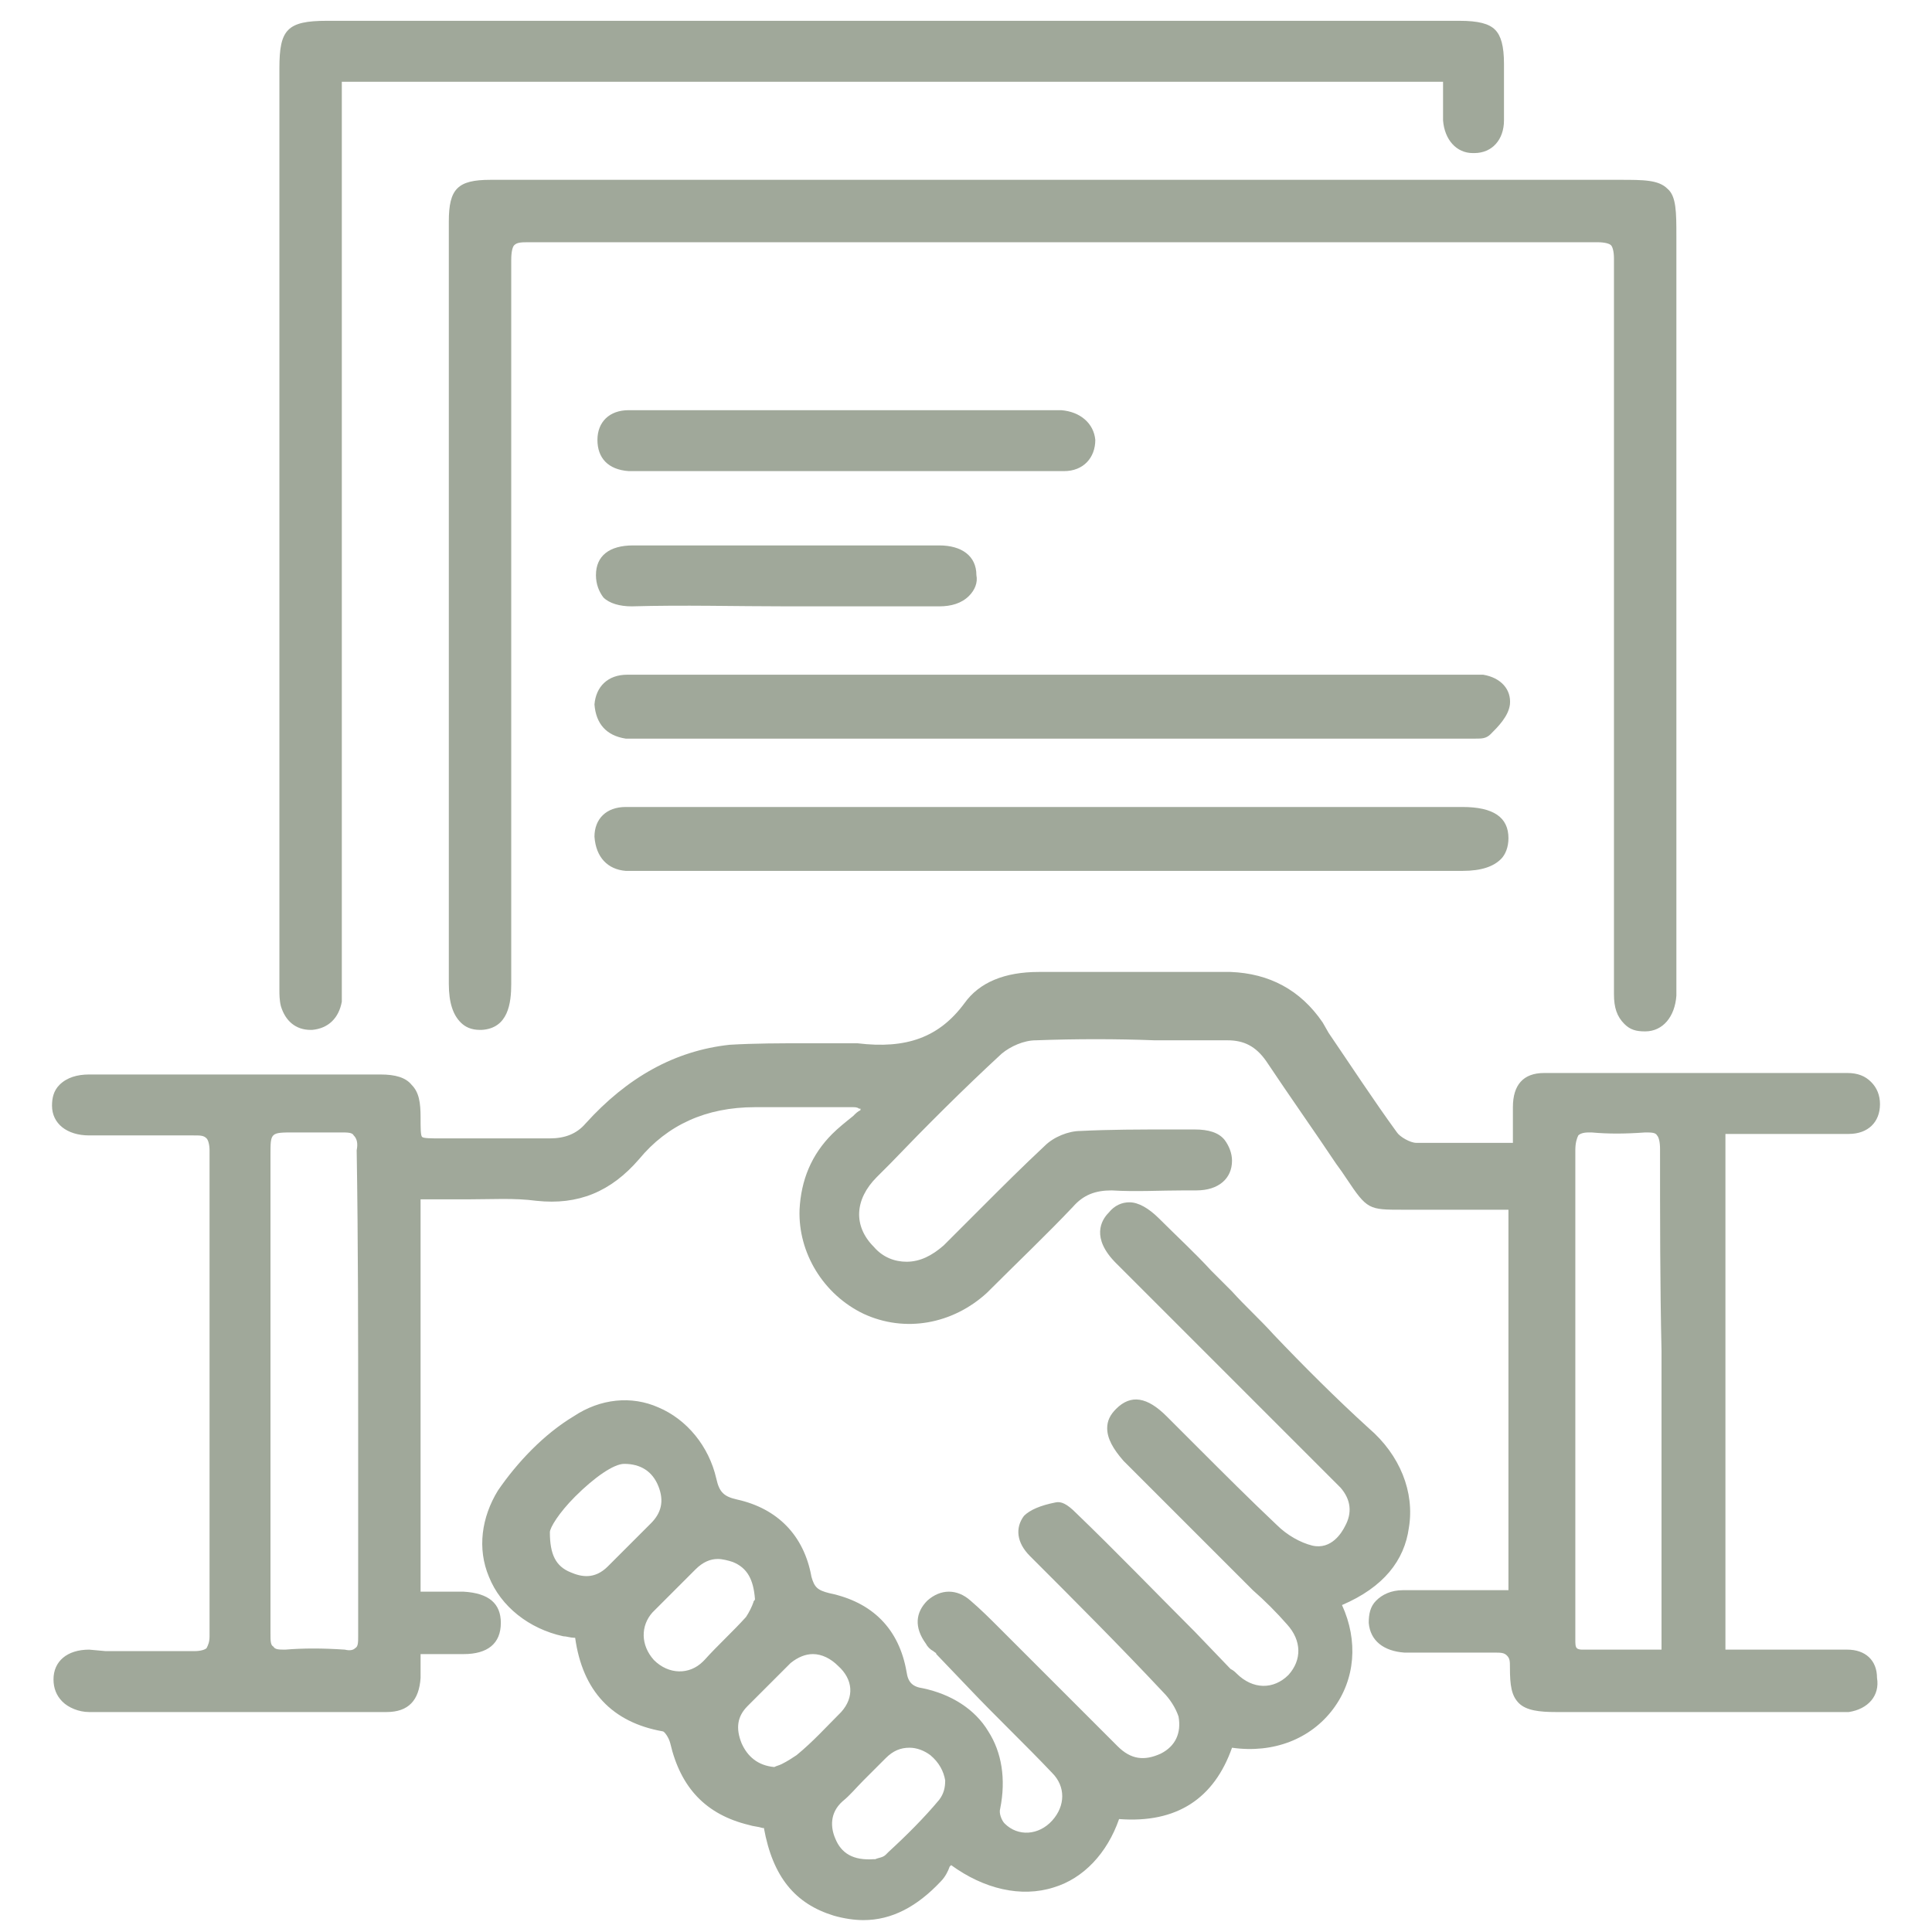
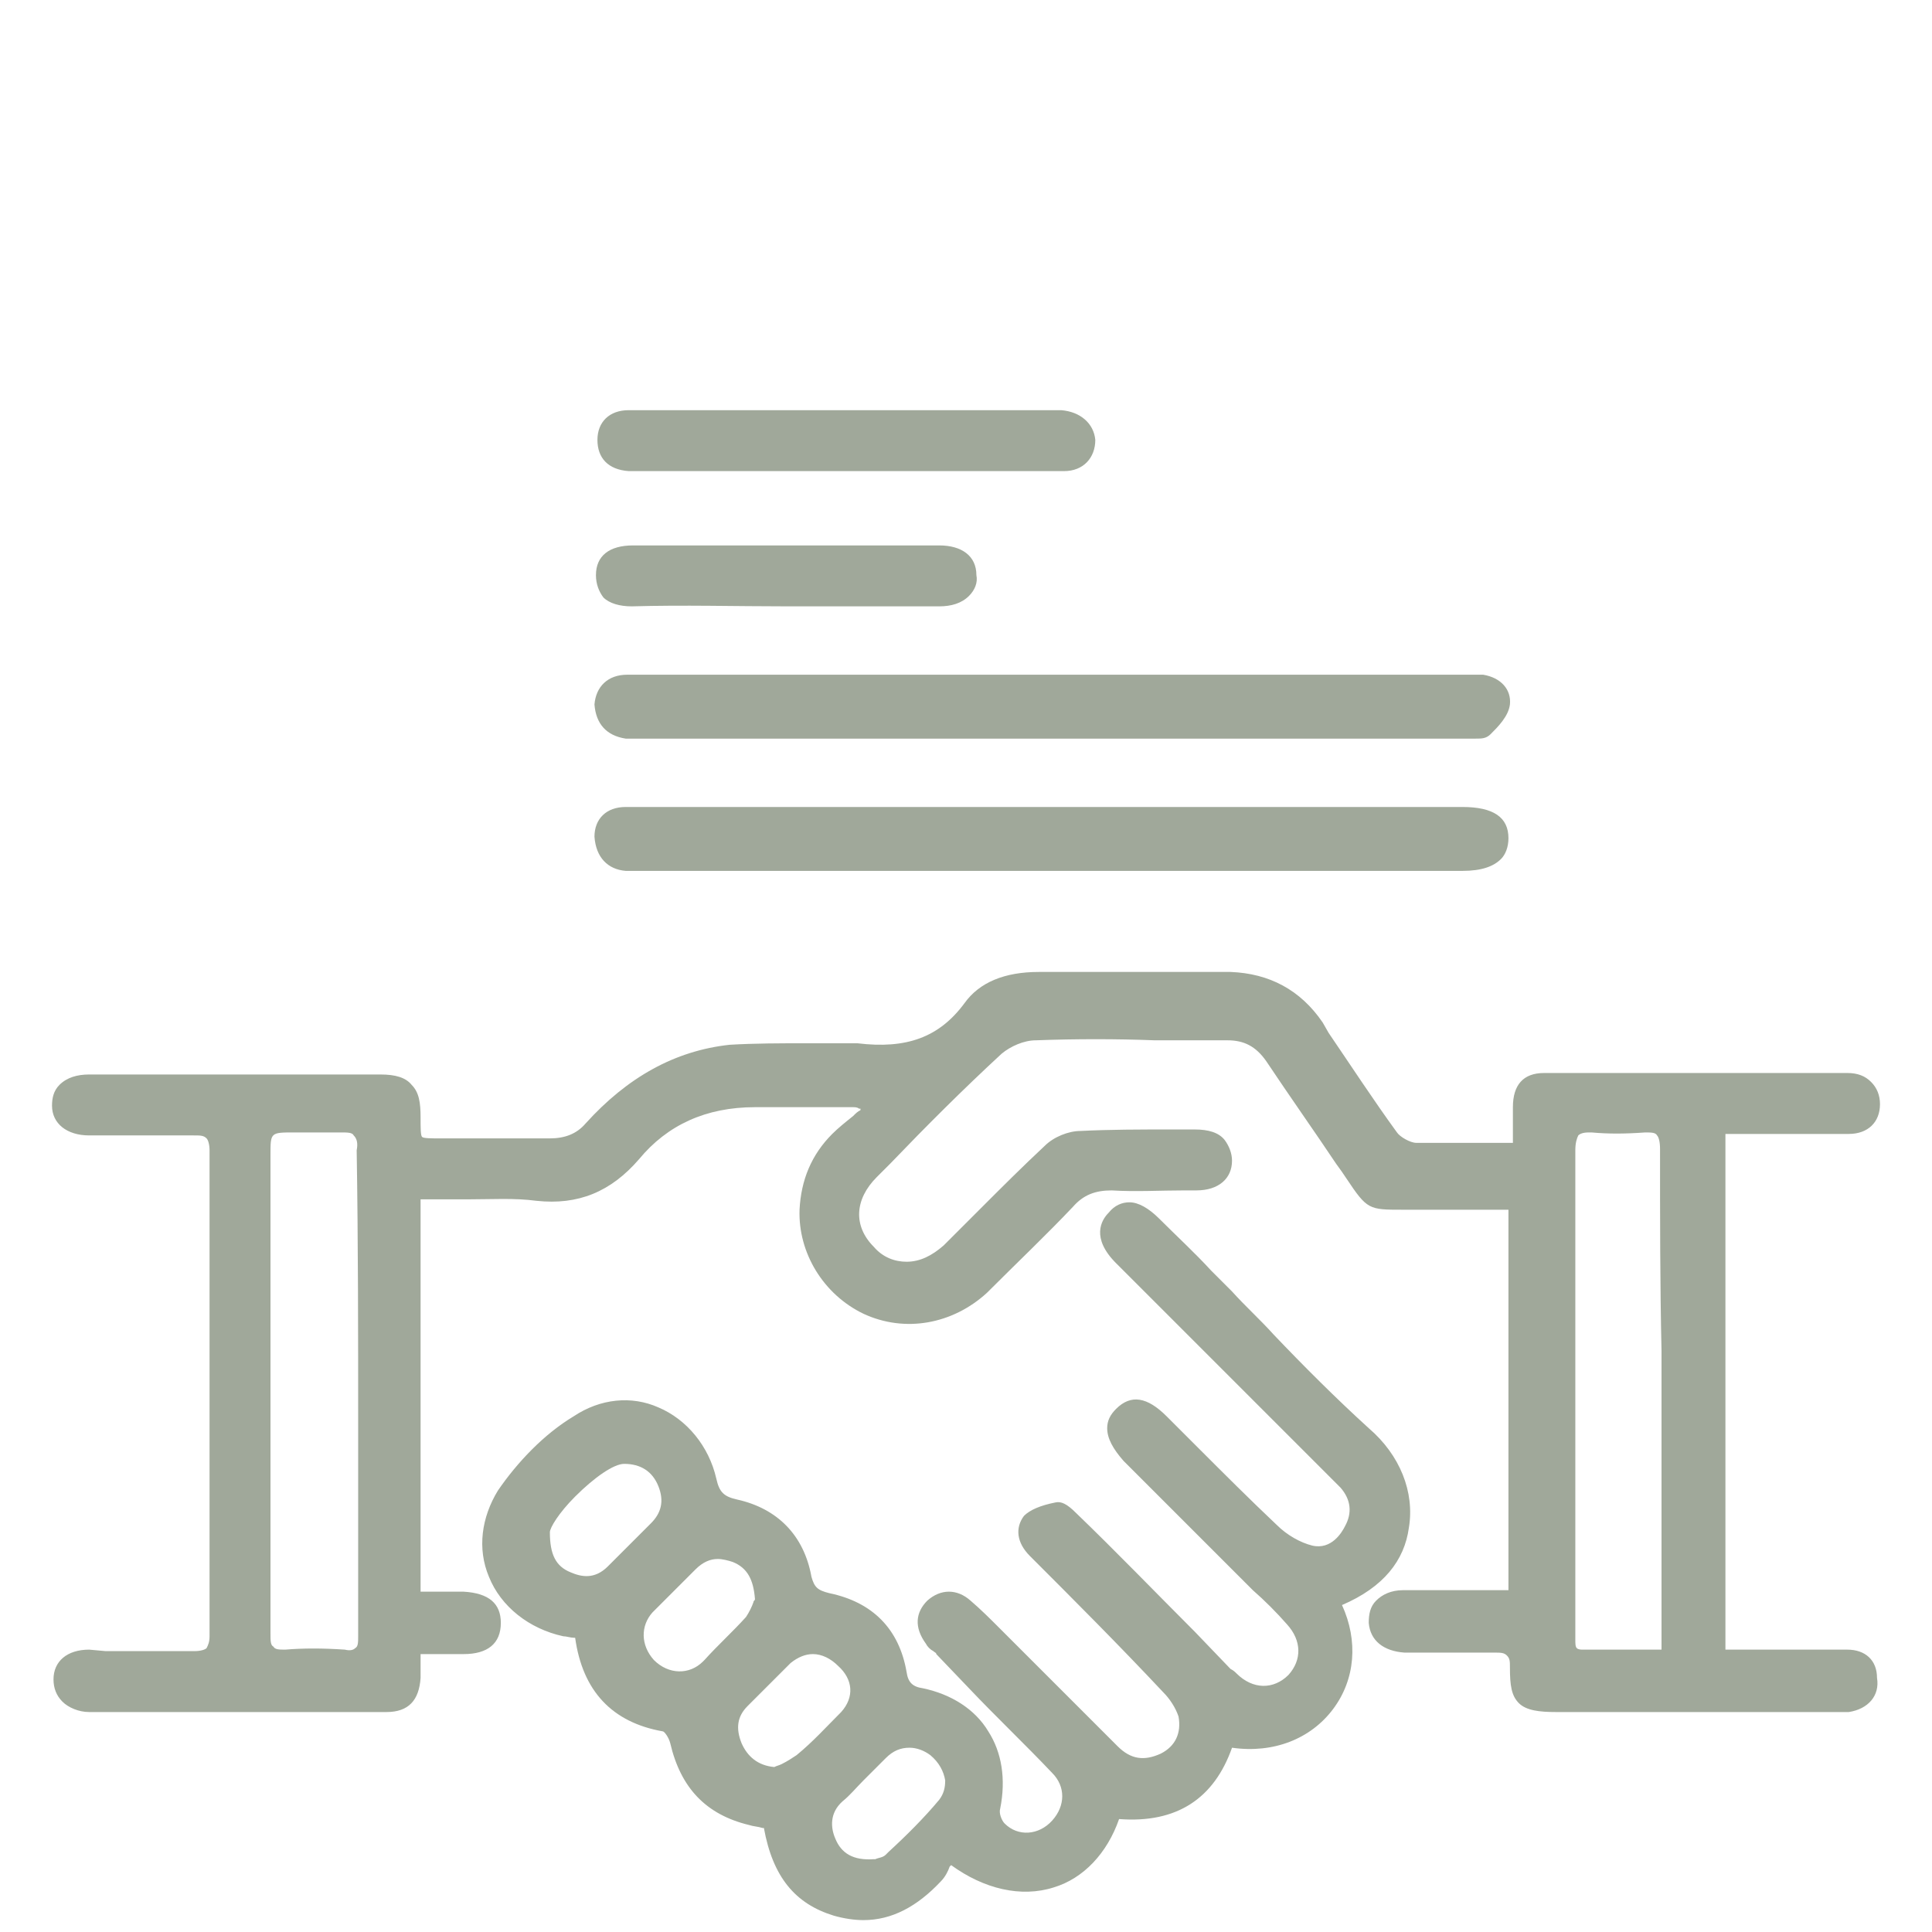
<svg xmlns="http://www.w3.org/2000/svg" version="1.1" id="Layer_1" x="0px" y="0px" viewBox="0 0 130 130" style="enable-background:new 0 0 130 130;" xml:space="preserve">
  <style type="text/css">
	.st0{fill:#A0A89A;}
</style>
  <g>
    <path class="st0" d="M124.3,111c-1.7,0-3.5,0-5.2,0h-3V76.3h1.4c0.7,0,1.3,0,2,0c1.6,0,3.2,0,4.9,0c1.3,0,2.1-0.8,2.1-2   c0-0.6-0.2-1.1-0.6-1.5c-0.4-0.4-0.9-0.6-1.6-0.6c-7.2,0-13.8,0-20.4,0c-1.4,0-2.1,0.8-2.1,2.3c0,0.6,0,1.1,0,1.8l0,0.6   c-0.6,0-1.1,0-1.6,0c-1.7,0-3.3,0-4.9,0c-0.4,0-1.1-0.4-1.3-0.7c-1.6-2.2-3.1-4.5-4.6-6.7l-0.4-0.7c-1.5-2.2-3.6-3.3-6.2-3.4   c-4,0-8.2,0-12.9,0c-2.3,0-4,0.7-5,2.1c-1.7,2.3-3.9,3.1-7.2,2.7c-0.4,0-0.7,0-1.1,0l-0.3,0c-0.7,0-1.4,0-2.2,0c-1.6,0-3.3,0-5,0.1   c-3.7,0.4-6.9,2.2-9.7,5.3c-0.6,0.7-1.4,1-2.4,1c-1.7,0-3.4,0-5.1,0c-0.7,0-1.5,0-2.2,0c-0.7,0-1.2,0-1.3-0.1   c-0.1-0.1-0.1-0.6-0.1-1.3c0-1-0.1-1.7-0.6-2.2c-0.4-0.5-1.1-0.7-2.1-0.7c-6.5,0-13.1,0-19.6,0c-0.8,0-1.5,0.2-2,0.7   c-0.4,0.4-0.5,0.9-0.5,1.4c0,1.2,1,2,2.5,2l0.7,0c2.1,0,4.2,0,6.3,0c0.5,0,0.7,0,0.9,0.2c0.1,0.1,0.2,0.4,0.2,0.8   c0,10.4,0,21.4,0,32.7c0,0.4-0.1,0.6-0.2,0.8c-0.1,0.1-0.4,0.2-0.8,0.2c-2,0-4.1,0-6,0L6,111c-1.5,0-2.4,0.8-2.4,2   c0,0.6,0.2,1.1,0.6,1.5c0.4,0.4,1.1,0.7,1.8,0.7c3.2,0,6.3,0,9.4,0c3.6,0,7.1,0,10.6,0c1.5,0,2.2-0.8,2.3-2.3c0-0.4,0-0.8,0-1.2   c0-0.1,0-0.3,0-0.4l0.8,0c0.7,0,1.4,0,2.1,0c1.6,0,2.5-0.7,2.5-2.1c0-1.3-0.8-2-2.5-2.1c-0.7,0-1.4,0-2.2,0l-0.7,0V80.7h1.3   c0.7,0,1.3,0,2,0c1.5,0,3-0.1,4.5,0.1c2.8,0.3,5-0.6,6.9-2.8c1.9-2.3,4.5-3.5,7.8-3.5c2.2,0,4.4,0,6.6,0c0.1,0,0.3,0,0.4,0.1   c0,0,0.1,0,0.1,0l0,0.1c-0.2,0.1-0.3,0.2-0.5,0.4c-0.5,0.4-1,0.8-1.4,1.2c-1.4,1.4-2.1,3.1-2.2,5.1c-0.1,2.9,1.6,5.7,4.3,7   c2.8,1.3,6,0.7,8.3-1.4c2.1-2.1,4-3.9,5.8-5.8c0.7-0.8,1.5-1.1,2.6-1.1c1.6,0.1,3.3,0,4.9,0l0.8,0c1.5,0,2.4-0.8,2.4-2   c0-0.5-0.2-1-0.5-1.4c-0.4-0.5-1.1-0.7-2-0.7c-0.6,0-1.1,0-1.7,0c-2,0-4,0-6,0.1c-0.8,0-1.8,0.4-2.4,1c-1.5,1.4-2.9,2.8-4.3,4.2   c-0.8,0.8-1.7,1.7-2.5,2.5c-0.8,0.7-1.6,1.1-2.5,1.1c0,0,0,0,0,0c-0.8,0-1.6-0.3-2.2-1c-1.4-1.4-1.3-3.2,0.2-4.7l0.9-0.9   c2.4-2.5,4.9-5,7.5-7.4c0.6-0.5,1.5-0.9,2.3-0.9c2.7-0.1,5.4-0.1,8,0c1.6,0,3.3,0,4.9,0c1.1,0,1.9,0.4,2.6,1.4   c1.6,2.4,3.3,4.8,4.7,6.9c0.3,0.4,0.5,0.7,0.7,1c1.4,2.1,1.5,2.1,3.8,2.1c0.4,0,0.9,0,1.5,0c1.3,0,2.7,0,4,0l1.6,0V107   c-0.1,0-0.2,0-0.3,0c-0.3,0-0.6,0-0.9,0c-0.7,0-1.4,0-2.2,0c-1.2,0-2.5,0-3.7,0c-0.8,0-1.4,0.3-1.8,0.7c-0.4,0.4-0.5,0.9-0.5,1.5   c0.1,1.2,1,1.9,2.4,2l0.3,0c1.9,0,3.8,0,5.7,0c0.5,0,0.7,0,0.9,0.2s0.2,0.4,0.2,0.8c0,1.2,0.1,1.9,0.6,2.4c0.5,0.5,1.4,0.6,2.5,0.6   c6.2,0,12.4,0,18.6,0l0.2,0c0.3,0,0.6,0,0.9,0c1.3-0.2,2.1-1.1,1.9-2.3C126.3,111.7,125.5,111,124.3,111z M111.8,90.9l0,20.1   l-1.6,0c-1.3,0-2.5,0-3.7,0c0,0,0,0,0,0c-0.1,0-0.3,0-0.4-0.1c-0.1-0.1-0.1-0.3-0.1-0.6c0-0.1,0-0.2,0-0.3c0-3.9,0-7.9,0-11.8v-1.8   c0-1.7,0-3.4,0-5.1c0-4.6,0-9.3,0-13.9c0-0.5,0.1-0.8,0.2-1c0.1-0.1,0.3-0.2,0.7-0.2c0.1,0,0.2,0,0.2,0c1.1,0.1,2.2,0.1,3.6,0   c0.4,0,0.7,0,0.8,0.2c0.1,0.1,0.2,0.4,0.2,0.9C111.7,81.9,111.7,86.5,111.8,90.9z M24.1,95.9l0,5.9l0,2.3c0,2,0,4,0,6   c0,0.4,0,0.7-0.2,0.8c-0.1,0.1-0.3,0.2-0.7,0.1c-1.5-0.1-2.8-0.1-4,0c-0.4,0-0.7,0-0.8-0.2c-0.2-0.1-0.2-0.4-0.2-0.9   c0-4,0-8,0-12.1l0-3.9l0-16.2c0-1.5,0-1.5,1.6-1.5c0.3,0,0.6,0,0.9,0c0.7,0,1.4,0,2.2,0c0.5,0,0.8,0,0.9,0.2c0.2,0.2,0.3,0.5,0.2,1   C24.1,83.6,24.1,89.8,24.1,95.9z" />
    <path class="st0" d="M94.8,102.8c0.4-2.4-0.6-4.9-2.7-6.7c-2.2-2-4.4-4.2-6.4-6.3c-0.9-1-1.9-1.9-2.8-2.9l-1.4-1.4   c-1.1-1.2-2.3-2.3-3.5-3.5c-0.7-0.7-1.4-1.1-2-1.1c0,0,0,0,0,0c-0.5,0-1,0.2-1.4,0.7c-0.5,0.5-1.2,1.7,0.5,3.4l14.3,14.3   c0.3,0.3,0.6,0.6,0.8,0.8c0.7,0.8,0.8,1.7,0.3,2.6c-0.2,0.4-0.9,1.6-2.2,1.3c-0.8-0.2-1.7-0.7-2.4-1.4c-1.8-1.7-3.6-3.5-5.3-5.2   c-0.7-0.7-1.4-1.4-2.1-2.1c-1.3-1.3-2.4-1.5-3.4-0.5c-0.4,0.4-0.6,0.8-0.6,1.3c0,0.7,0.4,1.4,1.1,2.2l0.9,0.9   c2.1,2.1,4.3,4.3,6.4,6.4c0.5,0.5,0.9,0.9,1.4,1.4c0.8,0.7,1.6,1.5,2.3,2.3c1,1.1,1,2.4,0.1,3.4c-1,1-2.4,1-3.5-0.1   c-0.1-0.1-0.2-0.2-0.4-0.3l-2.4-2.5c-2.7-2.7-5.3-5.4-8-8c-0.6-0.6-1-0.8-1.4-0.7c-1,0.2-1.7,0.5-2.1,0.9c-0.6,0.8-0.5,1.8,0.4,2.7   c2.9,2.9,6,6,9,9.2c0.4,0.4,0.8,1,1,1.6c0.2,1.1-0.2,2-1.2,2.5c-1.1,0.5-2,0.4-2.9-0.5c-2.4-2.4-4.9-4.9-7.3-7.3   c-0.2-0.2-0.5-0.5-0.7-0.7c-0.6-0.6-1.2-1.2-1.9-1.8c-0.9-0.8-2-0.8-2.9,0c-0.8,0.8-0.9,1.8-0.1,2.9c0.1,0.2,0.3,0.4,0.5,0.5   c0.1,0.1,0.2,0.1,0.2,0.2l2.2,2.3c1.8,1.9,3.8,3.8,5.6,5.7c0.9,0.9,0.9,2.2,0,3.2c-0.9,1-2.3,1.1-3.2,0.2c-0.2-0.2-0.4-0.7-0.3-1   c0.4-2,0.1-3.8-0.8-5.2c-0.9-1.5-2.5-2.5-4.4-2.9c-0.7-0.1-1-0.4-1.1-1.1c-0.5-2.9-2.3-4.7-5.2-5.3c-0.8-0.2-1-0.4-1.2-1.1   c-0.5-2.8-2.3-4.6-5-5.2c-0.9-0.2-1.2-0.5-1.4-1.4c-0.5-2.2-2-4-3.9-4.8c-1.8-0.8-3.9-0.6-5.7,0.6c-2,1.2-3.8,3.1-5.1,5   c-1.1,1.8-1.4,3.9-0.6,5.8c0.8,2,2.7,3.5,5,4c0.2,0,0.5,0.1,0.7,0.1l0.1,0c0.5,3.6,2.5,5.7,5.9,6.3c0.1,0,0.4,0.4,0.5,0.8   c0.7,3,2.4,4.8,5.3,5.5c0.3,0.1,0.6,0.1,0.9,0.2l0.1,0c0.6,3.3,2.1,5.1,4.7,5.9c0.7,0.2,1.4,0.3,2,0.3c1.9,0,3.6-0.9,5.2-2.6   c0.3-0.3,0.5-0.7,0.6-1c0,0,0.1-0.1,0.1-0.1c2.2,1.6,4.7,2.2,6.9,1.5c2-0.6,3.6-2.3,4.4-4.6c3.9,0.3,6.4-1.4,7.6-4.8   c2.8,0.4,5.3-0.6,6.8-2.6c1.5-2,1.7-4.6,0.6-7C93.1,106.8,94.5,105,94.8,102.8z M63.2,121.1c-1,1.2-2.2,2.4-3.4,3.5l-0.2,0.2   c-0.2,0.2-0.5,0.2-0.7,0.3c0,0-0.1,0-0.1,0c-1.4,0.1-2.2-0.4-2.6-1.4c-0.3-0.7-0.4-1.7,0.5-2.5c0.5-0.4,0.9-0.9,1.4-1.4   c0.5-0.5,1-1,1.5-1.5c0.5-0.5,1-0.7,1.6-0.7c0.5,0,1,0.2,1.4,0.5c0.6,0.5,0.9,1.1,1,1.7C63.6,120.3,63.5,120.7,63.2,121.1z    M43.8,102.5c-0.9,0.9-1.8,1.8-2.9,2.9c-0.9,0.9-1.8,0.7-2.5,0.4c-1-0.4-1.4-1.2-1.4-2.7v0c0-0.3,0.6-1.3,1.7-2.4   c1.3-1.3,2.6-2.2,3.3-2.2c1.1,0,1.9,0.5,2.3,1.5C44.7,101,44.5,101.8,43.8,102.5z M43.9,108.5c0.7-0.7,1.4-1.4,2-2   c0.3-0.3,0.6-0.6,0.9-0.9c0.5-0.5,1-0.7,1.5-0.7c0.3,0,0.7,0.1,1,0.2c1,0.4,1.4,1.2,1.5,2.5c0,0.1-0.1,0.1-0.1,0.2   c-0.1,0.3-0.3,0.7-0.5,1c-0.9,1-1.9,1.9-2.8,2.9l-0.1,0.1c-0.9,0.9-2.3,0.9-3.3-0.1C43.1,110.7,43.1,109.4,43.9,108.5z M56.6,115.2   c-1,1-1.9,2-3,2.9c-0.3,0.2-0.6,0.4-1,0.6c-0.2,0.1-0.3,0.1-0.5,0.2c-1.1-0.1-1.8-0.7-2.2-1.6c-0.4-1-0.3-1.8,0.4-2.5   c0.3-0.3,0.7-0.7,1-1c0.6-0.6,1.3-1.3,1.9-1.9c0.5-0.4,1-0.6,1.5-0.6c0.6,0,1.2,0.3,1.7,0.8C57.4,113,57.5,114.2,56.6,115.2z" />
-     <path class="st0" d="M33,12.1c-2.2,0-2.8,0.6-2.8,2.8c0,17.1,0,34.2,0,51.3c0,1.3,0.3,2.1,0.8,2.6c0.3,0.3,0.7,0.5,1.3,0.5   c0,0,0.1,0,0.1,0c1.8-0.1,2-1.8,2-3.1l0-11.6c0-12.4,0-24.7,0-37.1c0-0.6,0.1-0.9,0.2-1c0.2-0.2,0.5-0.2,1-0.2c0,0,0,0,0,0   c22,0,45.5,0,71.9,0c0,0,0,0,0,0c0.5,0,0.8,0.1,0.9,0.2c0.1,0.1,0.2,0.4,0.2,0.9c0,5.3,0,10.7,0,15.9l0,9.5c0,8,0,16.1,0,24.1   c0,0.9,0.2,1.5,0.7,2c0.4,0.4,0.8,0.5,1.4,0.5c1.2,0,2-1,2.1-2.4c0-0.6,0-1.2,0-1.8l0-16.9c0-10.8,0-21.6,0-32.4   c0-1.6,0-2.7-0.6-3.2c-0.6-0.6-1.6-0.6-3.2-0.6c0,0,0,0,0,0c-9.4,0-18.7,0-28.1,0L33,12.1z" />
-     <path class="st0" d="M18.9,67.7c0.3,1,1,1.6,2,1.6c0,0,0.1,0,0.1,0c1.1-0.1,1.8-0.8,2-1.9c0-0.3,0-0.6,0-0.9c0-0.1,0-0.2,0-0.4   l0-60.6h74.1c0,0.2,0,0.4,0,0.7c0,0.6,0,1.3,0,1.9c0.1,1.3,0.9,2.2,2,2.2c0,0,0,0,0.1,0c1.2,0,2-0.9,2-2.2c0-0.7,0-1.5,0-2.2   c0-0.5,0-1.1,0-1.6c0-1.2-0.2-1.9-0.6-2.3c-0.4-0.4-1.1-0.6-2.4-0.6H22c-2.7,0-3.2,0.6-3.2,3.2c0,20.7,0,41.4,0,62   C18.8,66.9,18.8,67.3,18.9,67.7z" />
    <path class="st0" d="M42.1,58.6c0.1,0,0.3,0,0.4,0c0.1,0,0.2,0,0.2,0l0.2,0l55.5,0c1.3,0,2.1-0.3,2.6-0.8c0.3-0.3,0.5-0.8,0.5-1.4   c0-1.4-1-2.1-3.1-2.1l-52.8,0c-0.3,0-0.7,0-1,0c-0.8,0-1.7,0-2.5,0c-1.3,0-2.1,0.8-2.1,2C40.1,57.7,40.9,58.5,42.1,58.6z" />
    <path class="st0" d="M42.1,49.7c0.2,0,0.4,0,0.6,0l5.5,0c16.9,0,33.7,0,50.6,0c0.1,0,0.2,0,0.2,0c0.1,0,0.2,0,0.3,0   c0.4,0,0.7,0,1-0.3c0.5-0.5,1.2-1.2,1.3-2c0.1-1-0.6-1.8-1.8-2c-0.3,0-0.6,0-0.9,0l-0.3,0l-27.6,0v0l-20.6,0l-2,0   c-2.1,0-4.1,0-6.2,0c-1.3,0-2.1,0.8-2.2,2C40.1,48.7,40.8,49.5,42.1,49.7z" />
    <path class="st0" d="M71.4,27.6c-0.2,0-0.3,0-0.5,0l-0.1,0l-20.6,0c-2.6,0-5.3,0-7.9,0c-1.3,0-2.1,0.8-2.1,2c0,1.2,0.7,2,2.1,2.1   c0.3,0,0.6,0,1,0l0.2,0l15.7,0c0.8,0,1.5,0,2.3,0c1,0,2,0,3,0h1.7c1.8,0,3.6,0,5.4,0c1.3,0,2.1-0.9,2.1-2.1   C73.6,28.5,72.7,27.7,71.4,27.6z" />
    <path class="st0" d="M53,40.8c3.4,0,6.8,0,10.2,0c0.8,0,1.5-0.2,2-0.7c0.4-0.4,0.6-0.9,0.5-1.4c0-1.3-1-2-2.5-2c-2.5,0-4.9,0-7.4,0   l-2.9,0l-3,0c-2.4,0-4.8,0-7.3,0c-1.6,0-2.5,0.7-2.5,2c0,0.6,0.2,1.1,0.5,1.5c0.4,0.4,1.1,0.6,1.9,0.6C46,40.7,49.5,40.8,53,40.8z" />
  </g>
</svg>